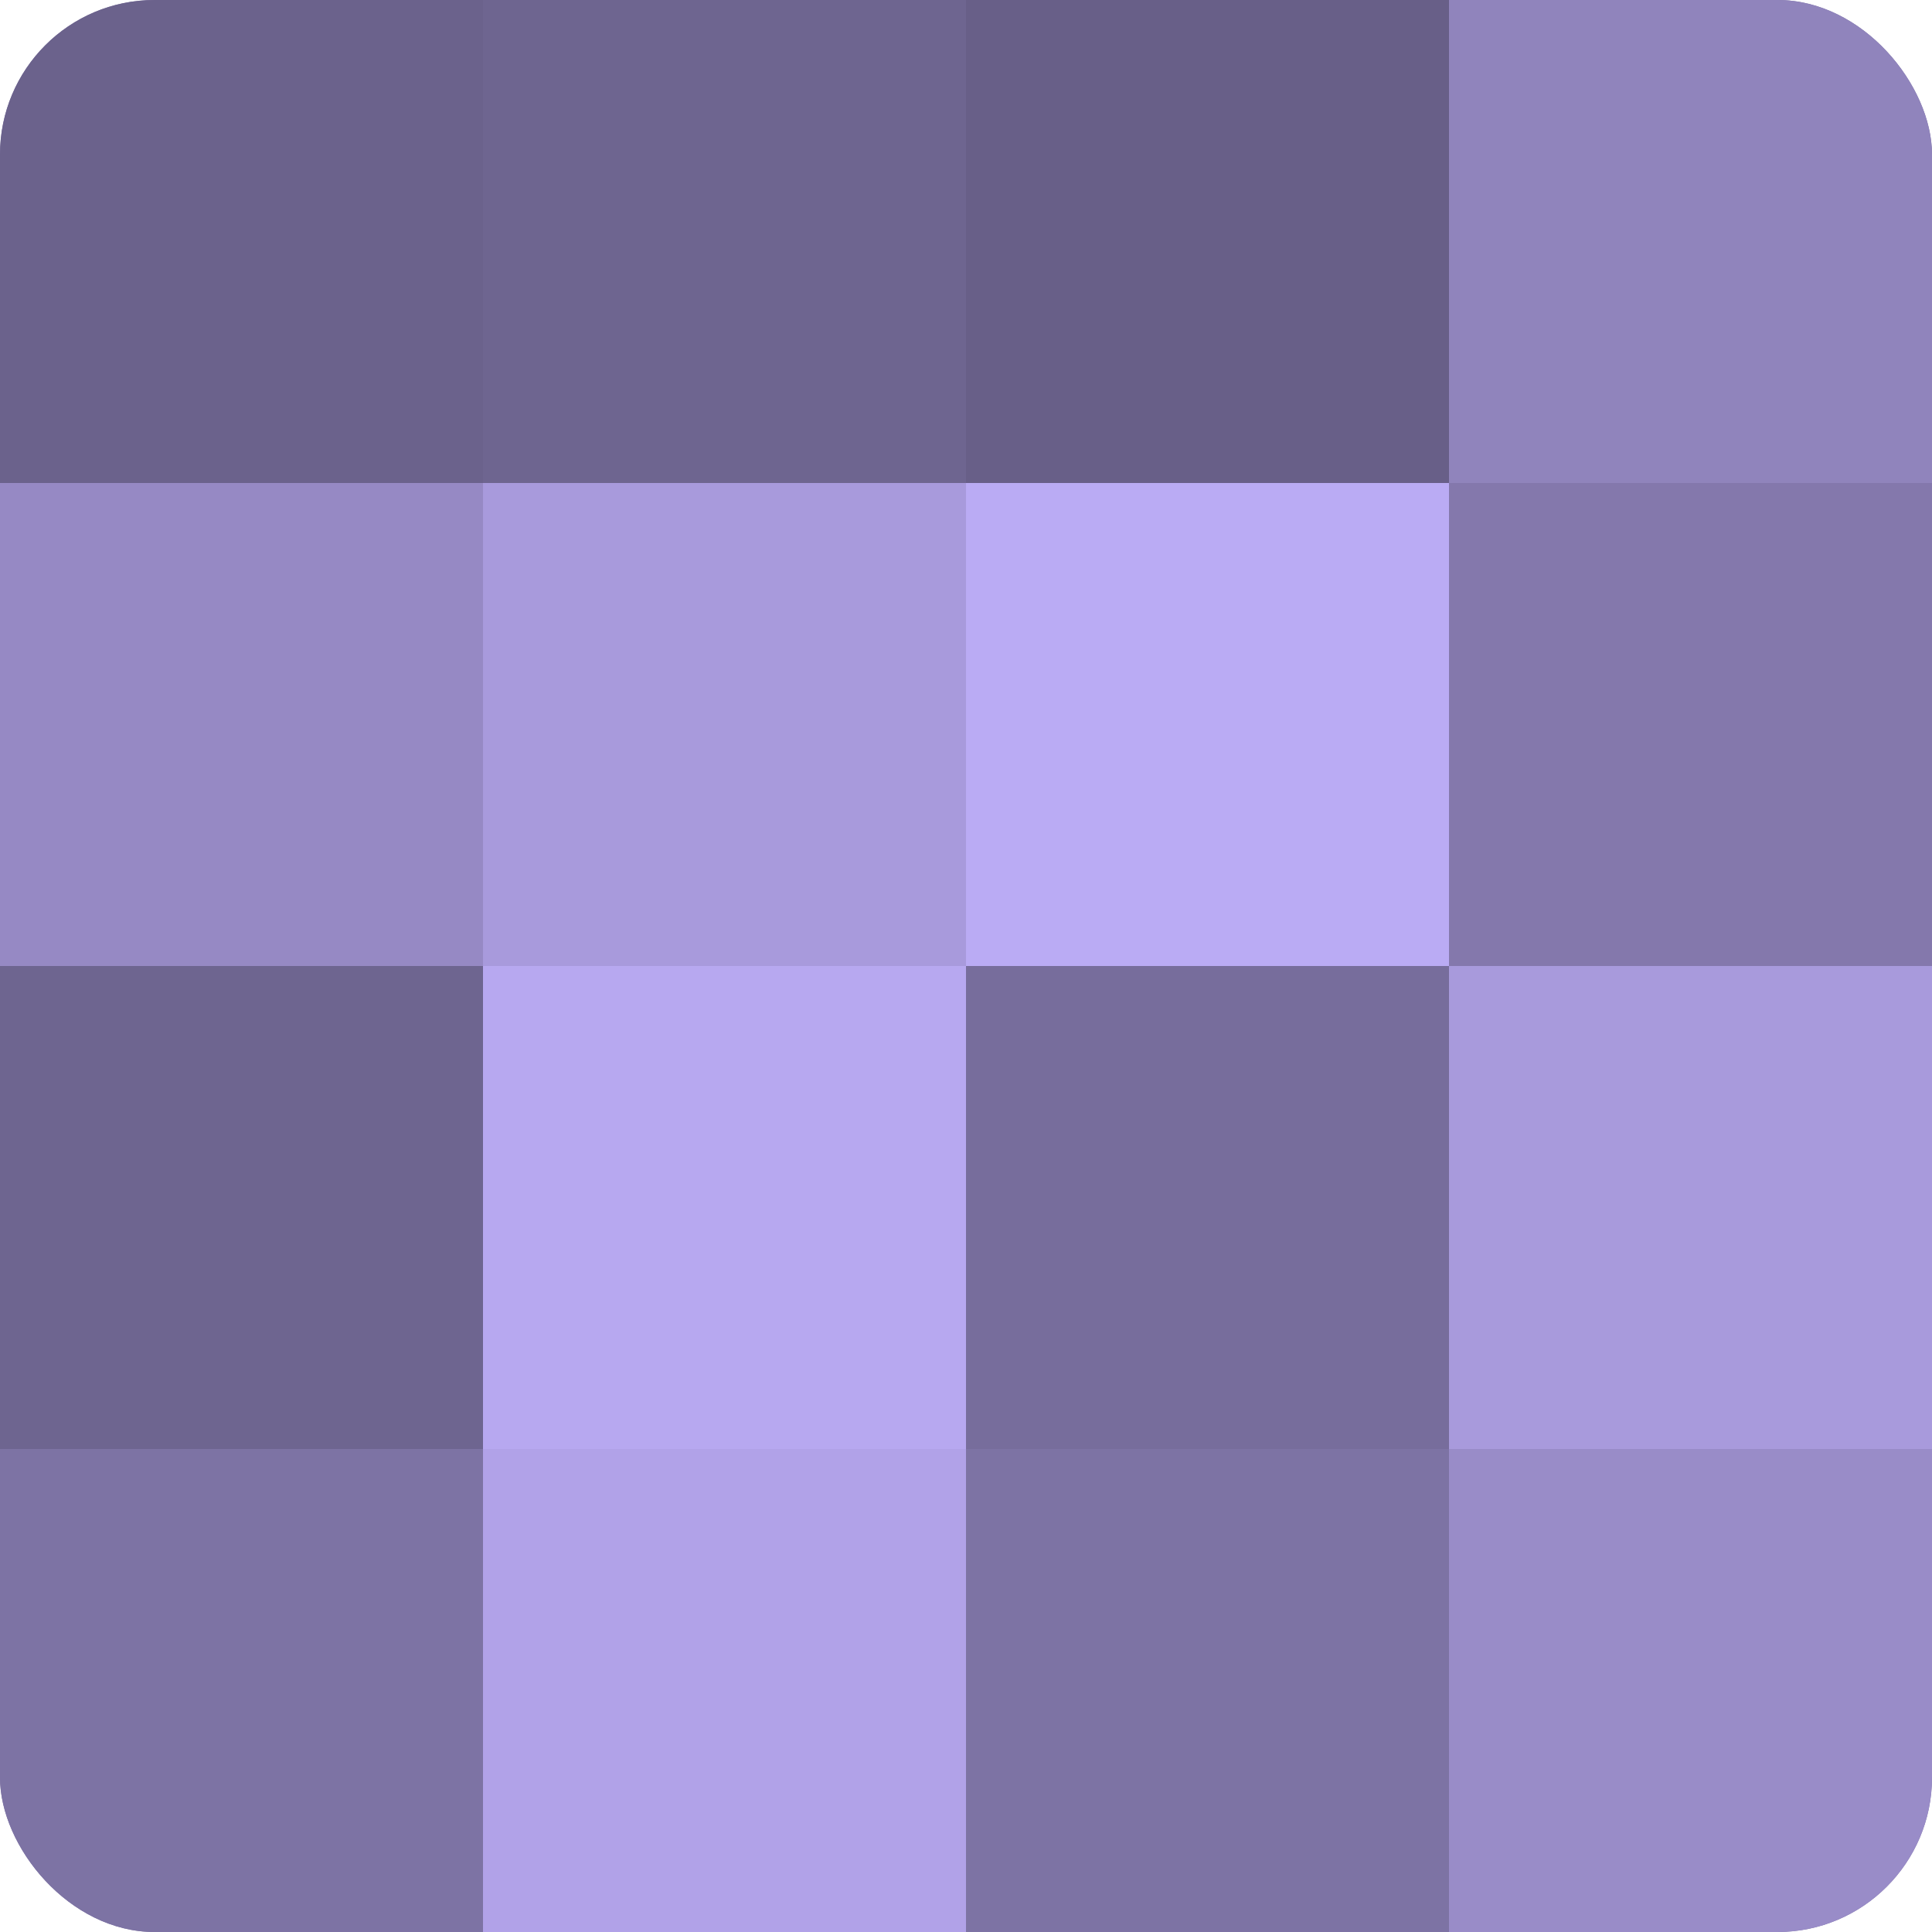
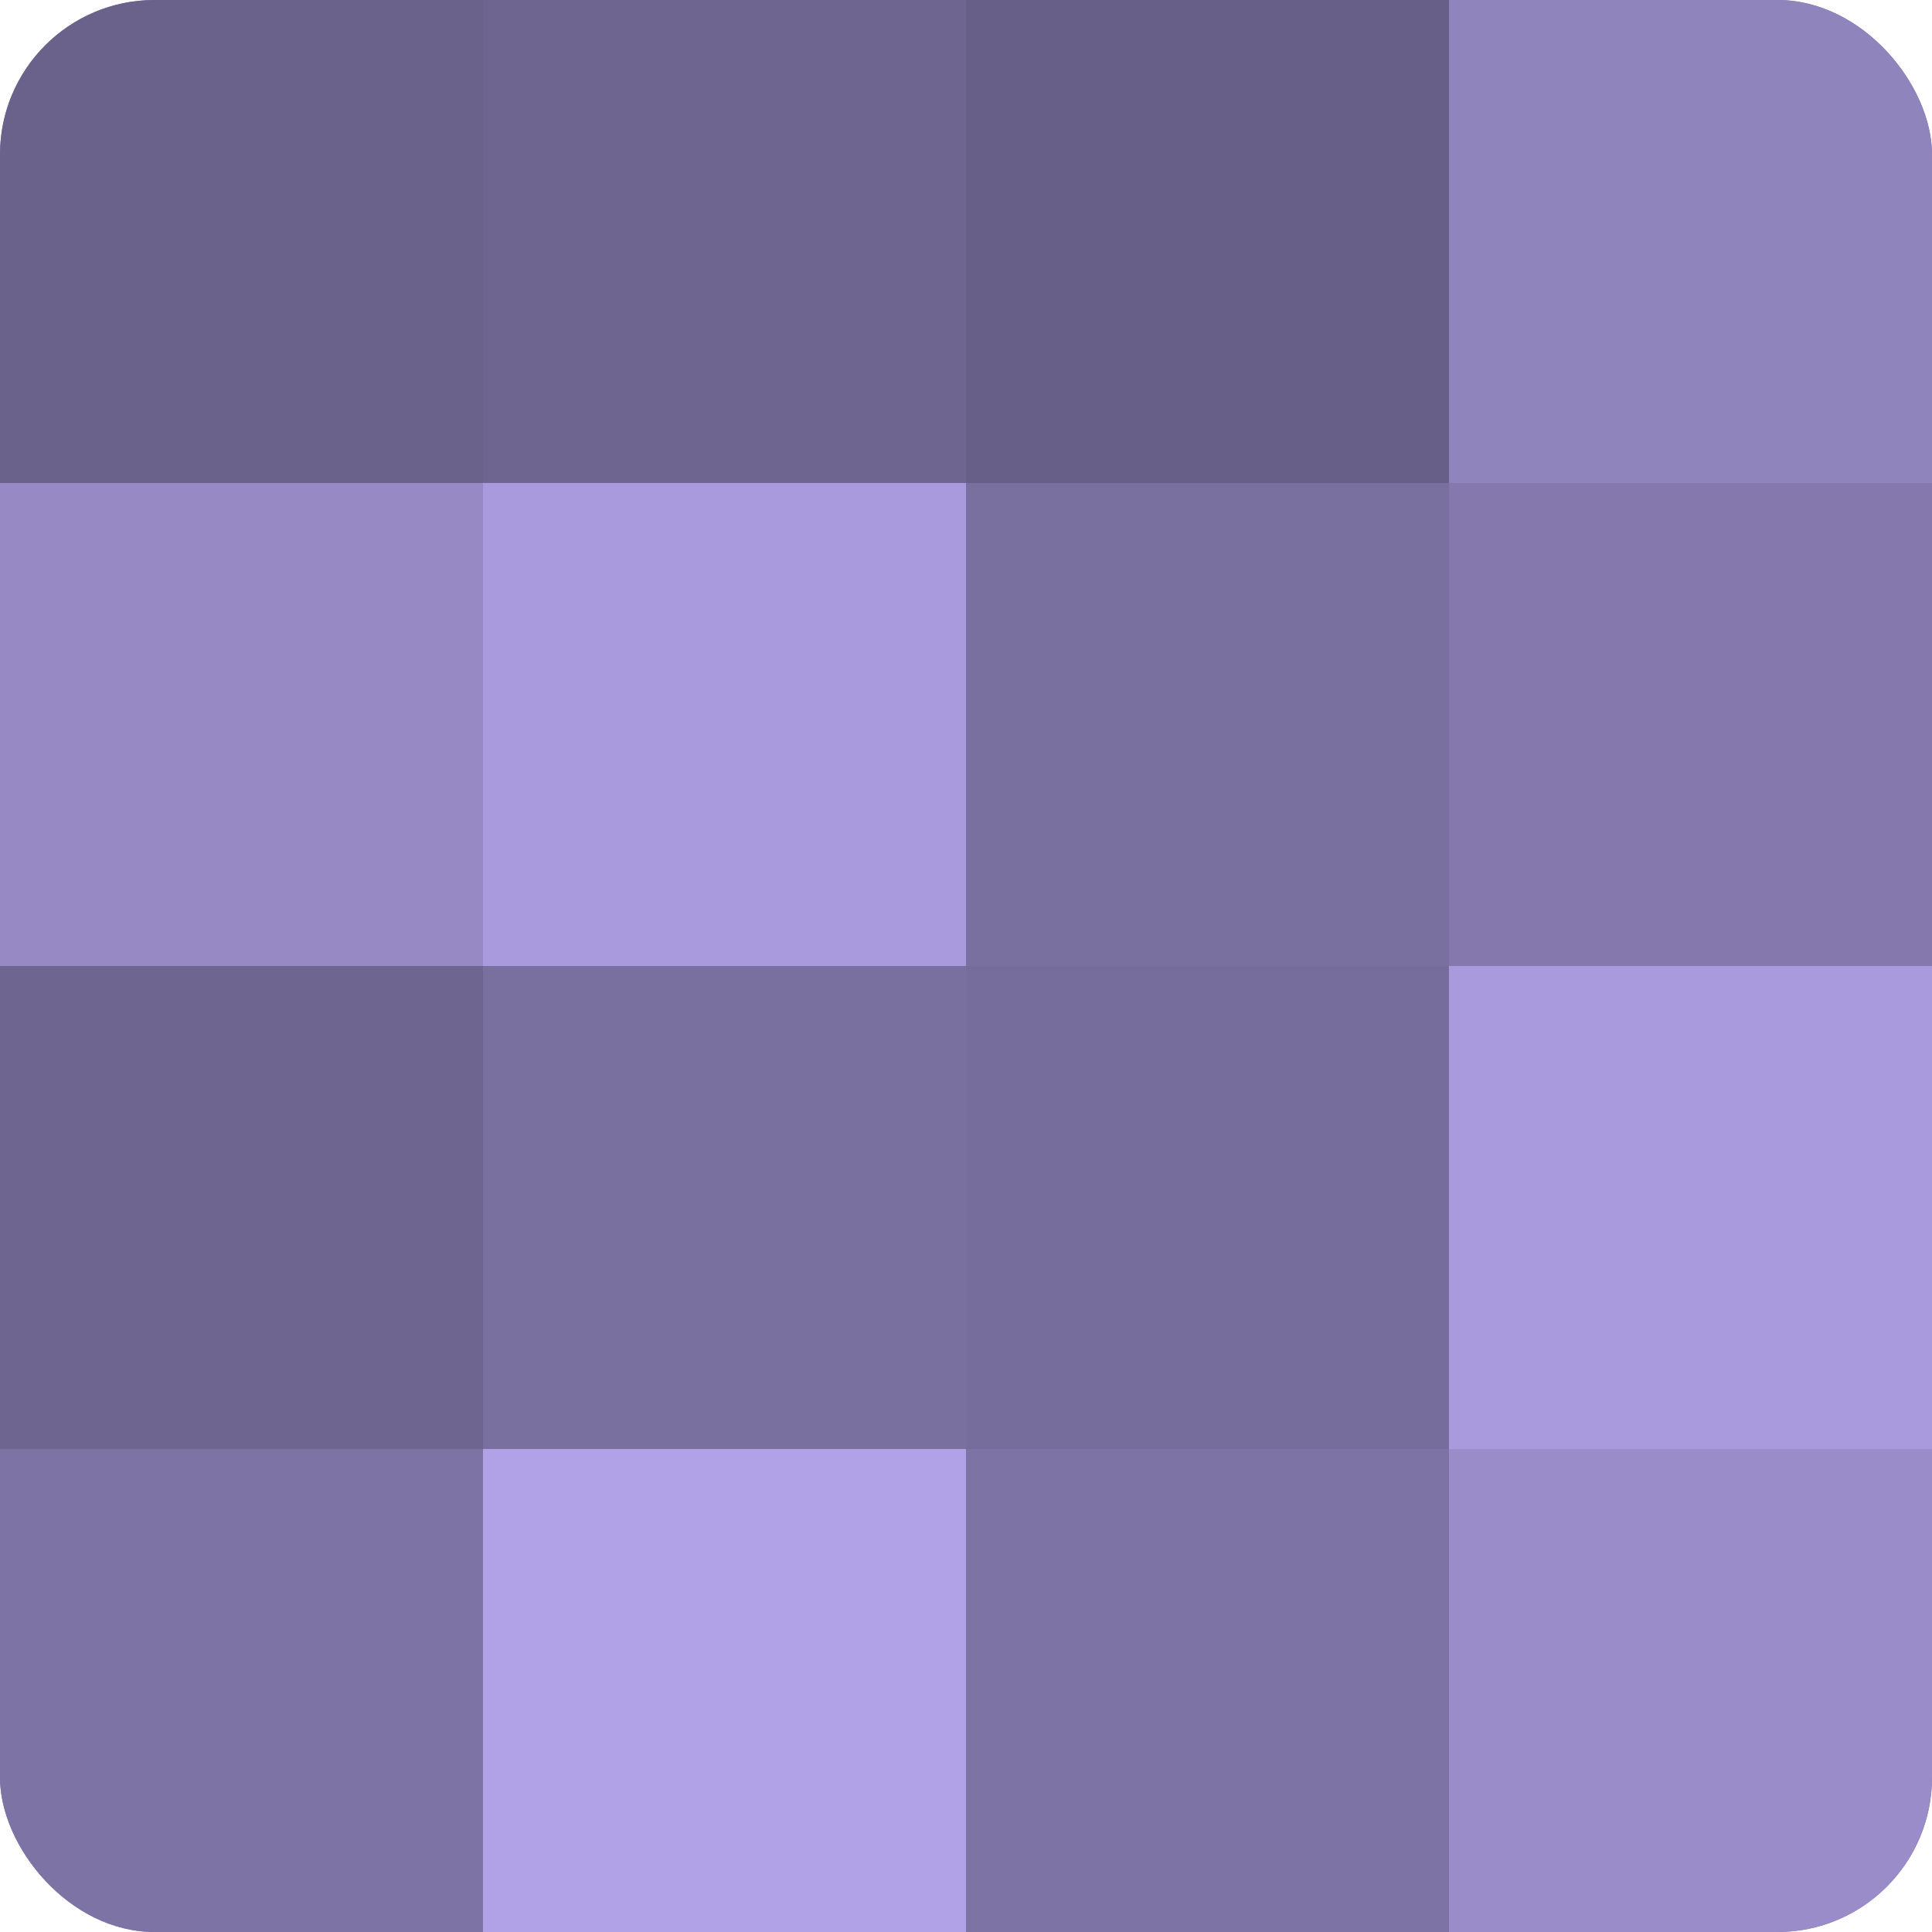
<svg xmlns="http://www.w3.org/2000/svg" width="60" height="60" viewBox="0 0 100 100" preserveAspectRatio="xMidYMid meet">
  <defs>
    <clipPath id="c" width="100" height="100">
      <rect width="100" height="100" rx="8" ry="8" />
    </clipPath>
  </defs>
  <g clip-path="url(#c)">
    <rect width="100" height="100" fill="#7a70a0" />
    <rect width="25" height="25" fill="#6b628c" />
    <rect y="25" width="25" height="25" fill="#9689c4" />
    <rect y="50" width="25" height="25" fill="#6e6590" />
    <rect y="75" width="25" height="25" fill="#7d73a4" />
    <rect x="25" width="25" height="25" fill="#6e6590" />
    <rect x="25" y="25" width="25" height="25" fill="#a89adc" />
-     <rect x="25" y="50" width="25" height="25" fill="#b7a8f0" />
    <rect x="25" y="75" width="25" height="25" fill="#b1a2e8" />
    <rect x="50" width="25" height="25" fill="#685f88" />
-     <rect x="50" y="25" width="25" height="25" fill="#baabf4" />
    <rect x="50" y="50" width="25" height="25" fill="#776d9c" />
    <rect x="50" y="75" width="25" height="25" fill="#7d73a4" />
    <rect x="75" width="25" height="25" fill="#9084bc" />
    <rect x="75" y="25" width="25" height="25" fill="#8478ac" />
    <rect x="75" y="50" width="25" height="25" fill="#a89adc" />
    <rect x="75" y="75" width="25" height="25" fill="#998cc8" />
  </g>
</svg>